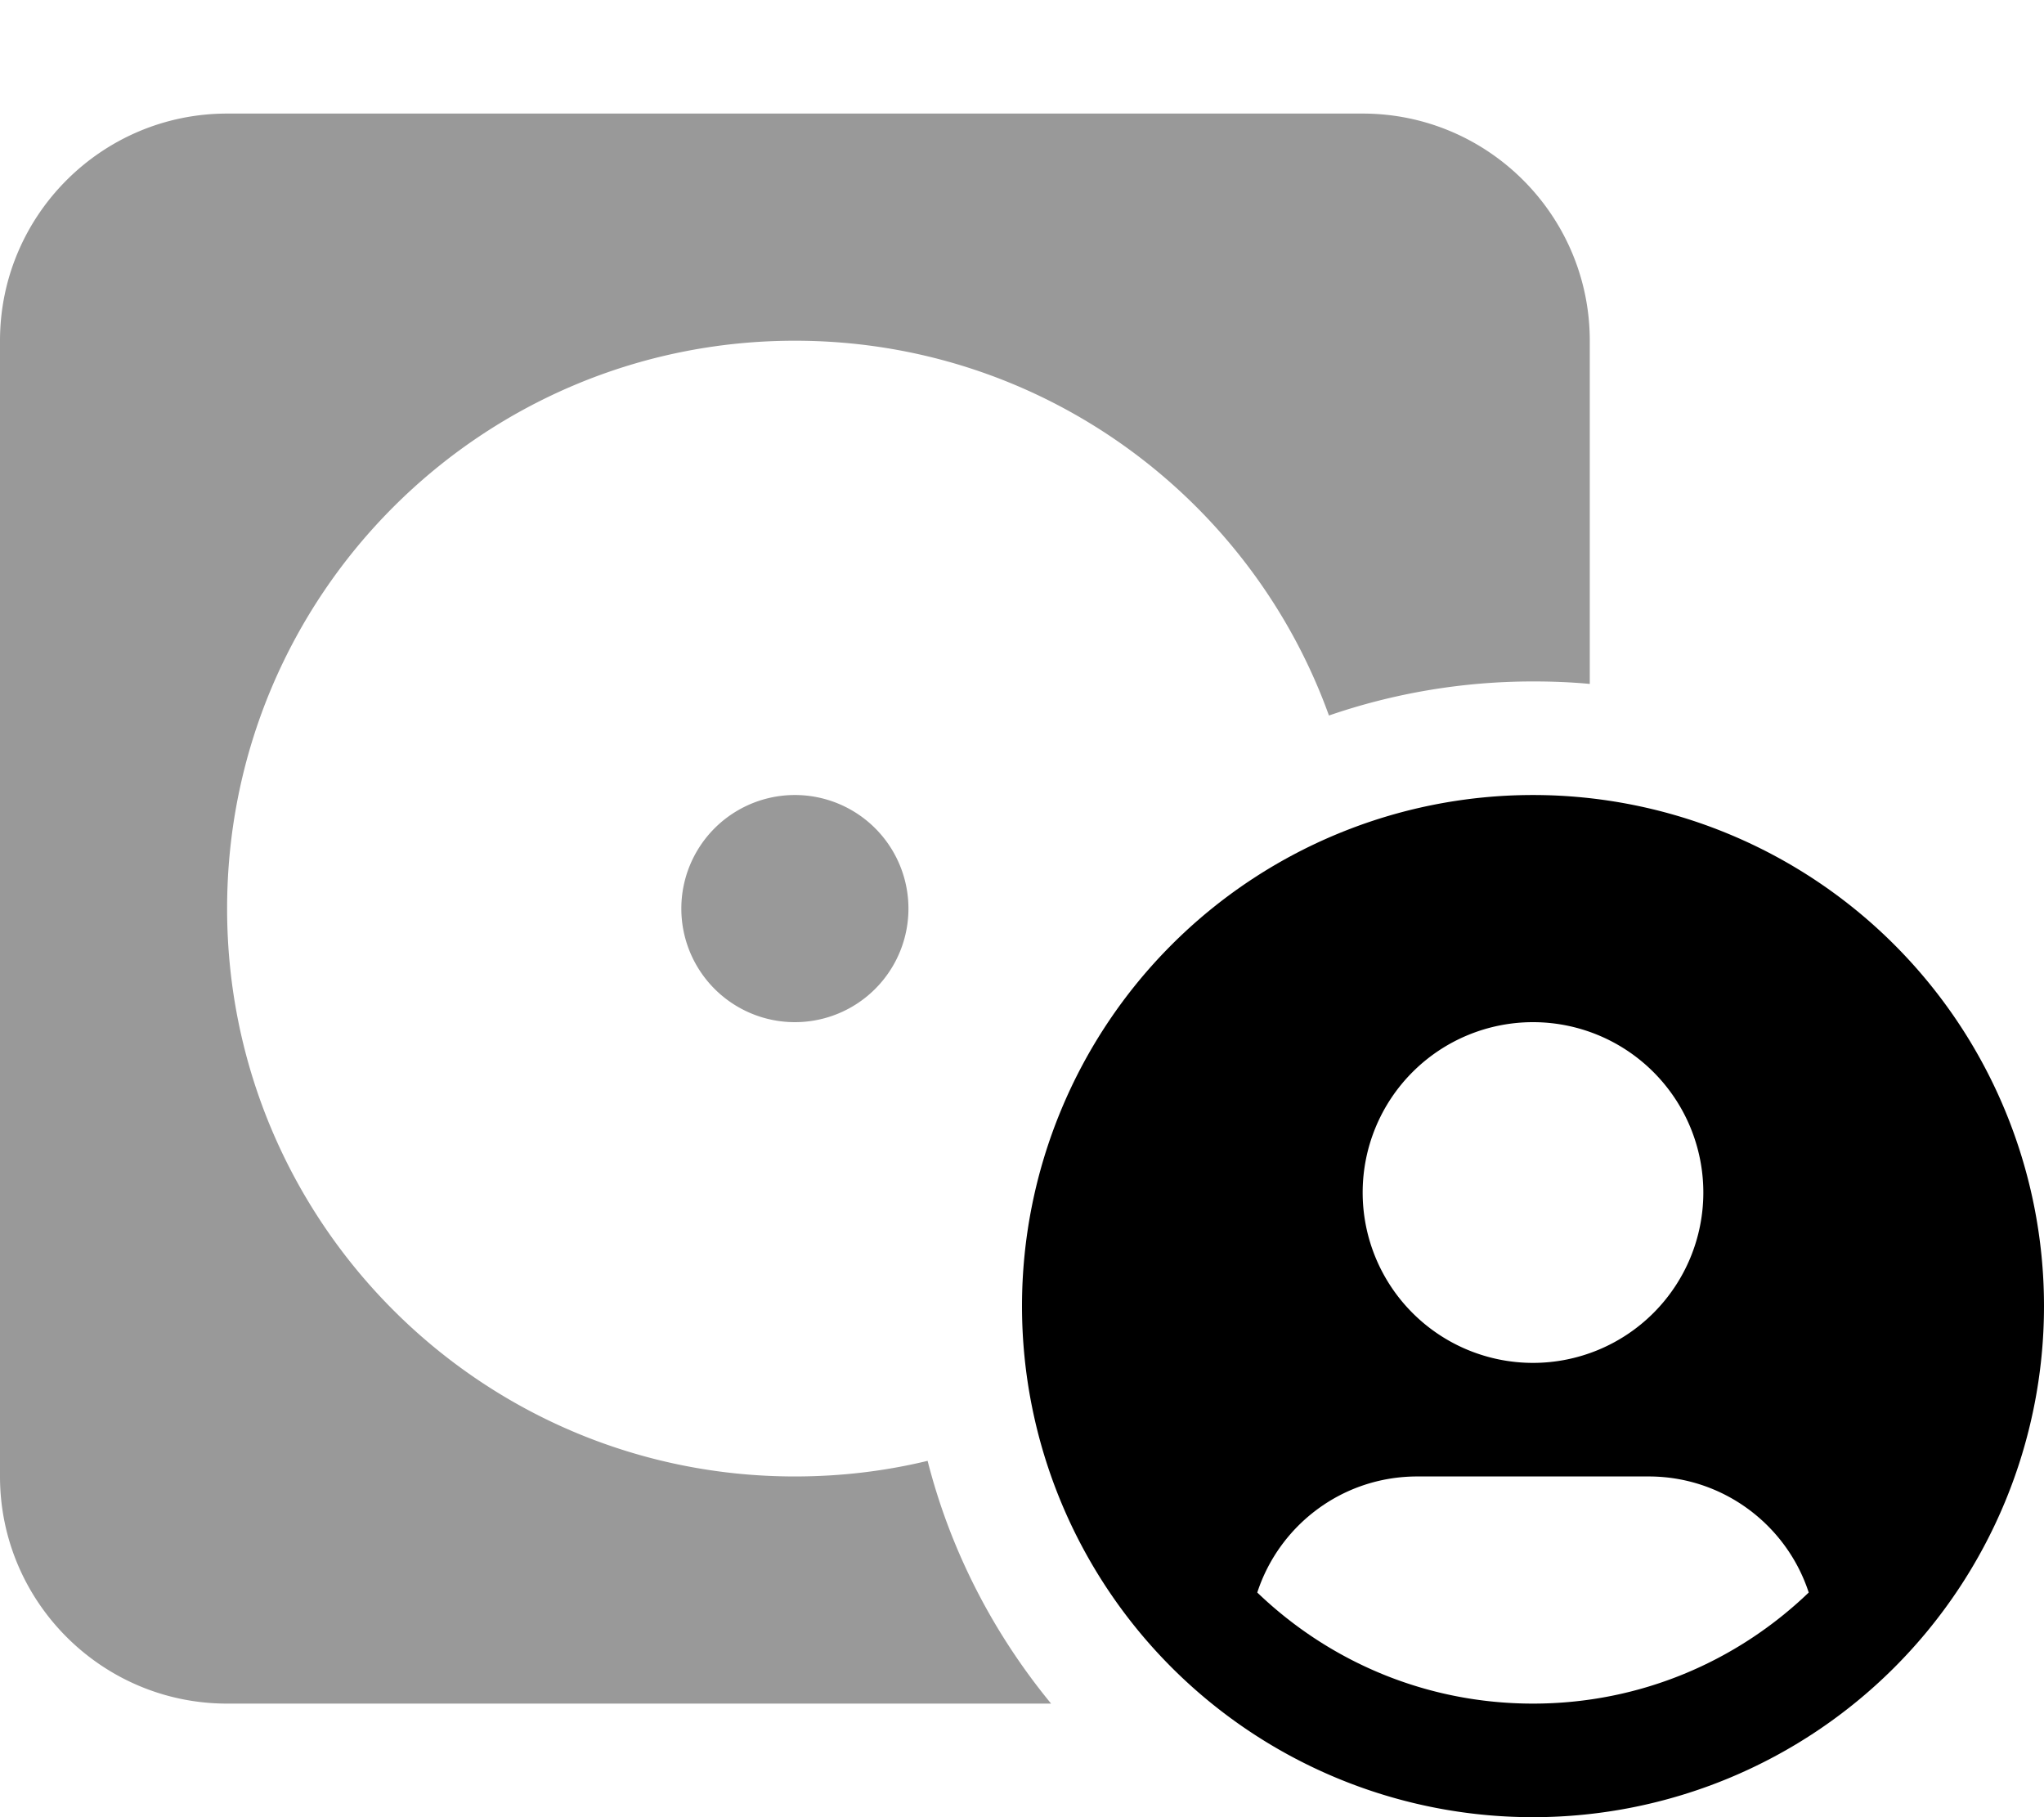
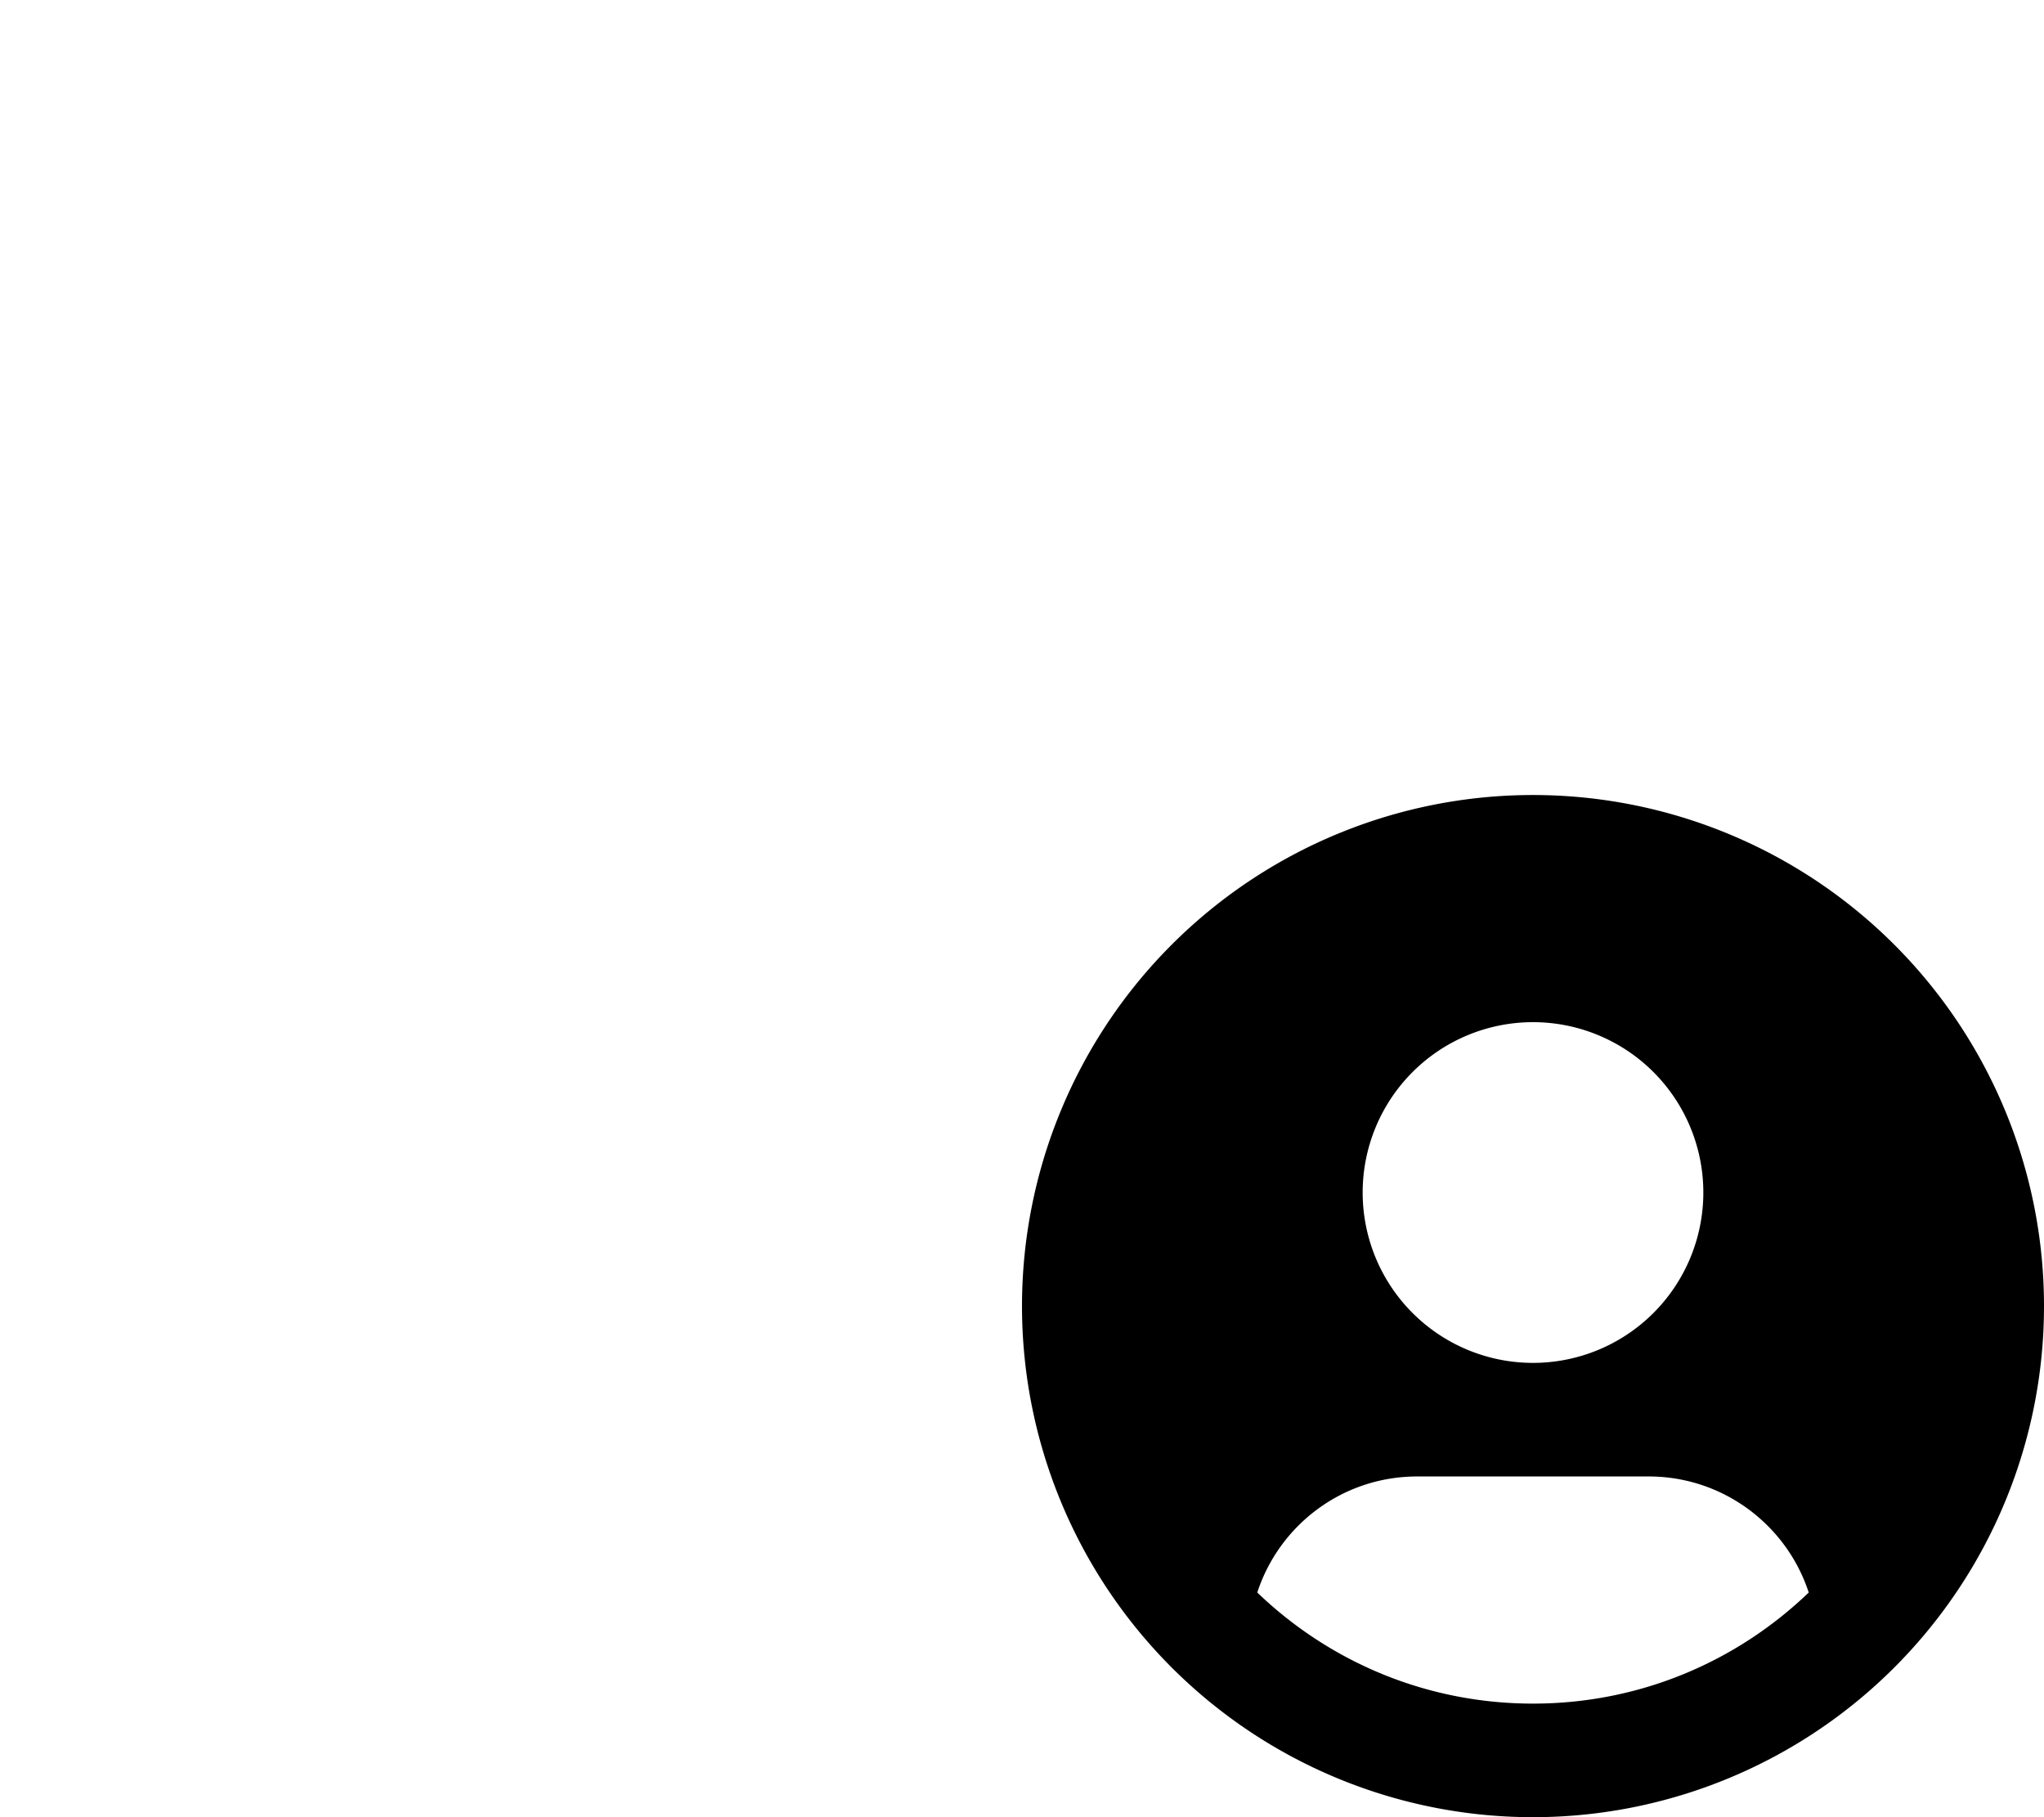
<svg xmlns="http://www.w3.org/2000/svg" viewBox="0 0 576 512">
  <defs>
    <style>.fa-secondary{opacity:.4}</style>
  </defs>
  <path class="fa-primary" d="M432 512a144 144 0 1 0 0-288 144 144 0 1 0 0 288zm0-32c-30.2 0-57.5-11.9-77.7-31.3c6.2-19 24-32.7 45.1-32.7h65.2c21 0 38.9 13.7 45.1 32.7C489.5 468.1 462.2 480 432 480zm0-192a48 48 0 1 1 0 96 48 48 0 1 1 0-96z" />
-   <path class="fa-secondary" d="M64 32C28.7 32 0 60.7 0 96V416c0 35.3 28.7 64 64 64H296.2c-16.2-19.7-28.3-42.9-34.8-68.4c-12 2.9-24.5 4.4-37.4 4.4c-88.4 0-160-71.6-160-160s71.6-160 160-160c69.3 0 128.3 44 150.5 105.6c18-6.2 37.4-9.6 57.5-9.6c5.4 0 10.7 .2 16 .7V96c0-35.3-28.7-64-64-64H64zM256 256a32 32 0 1 0 -64 0 32 32 0 1 0 64 0z" />
</svg>